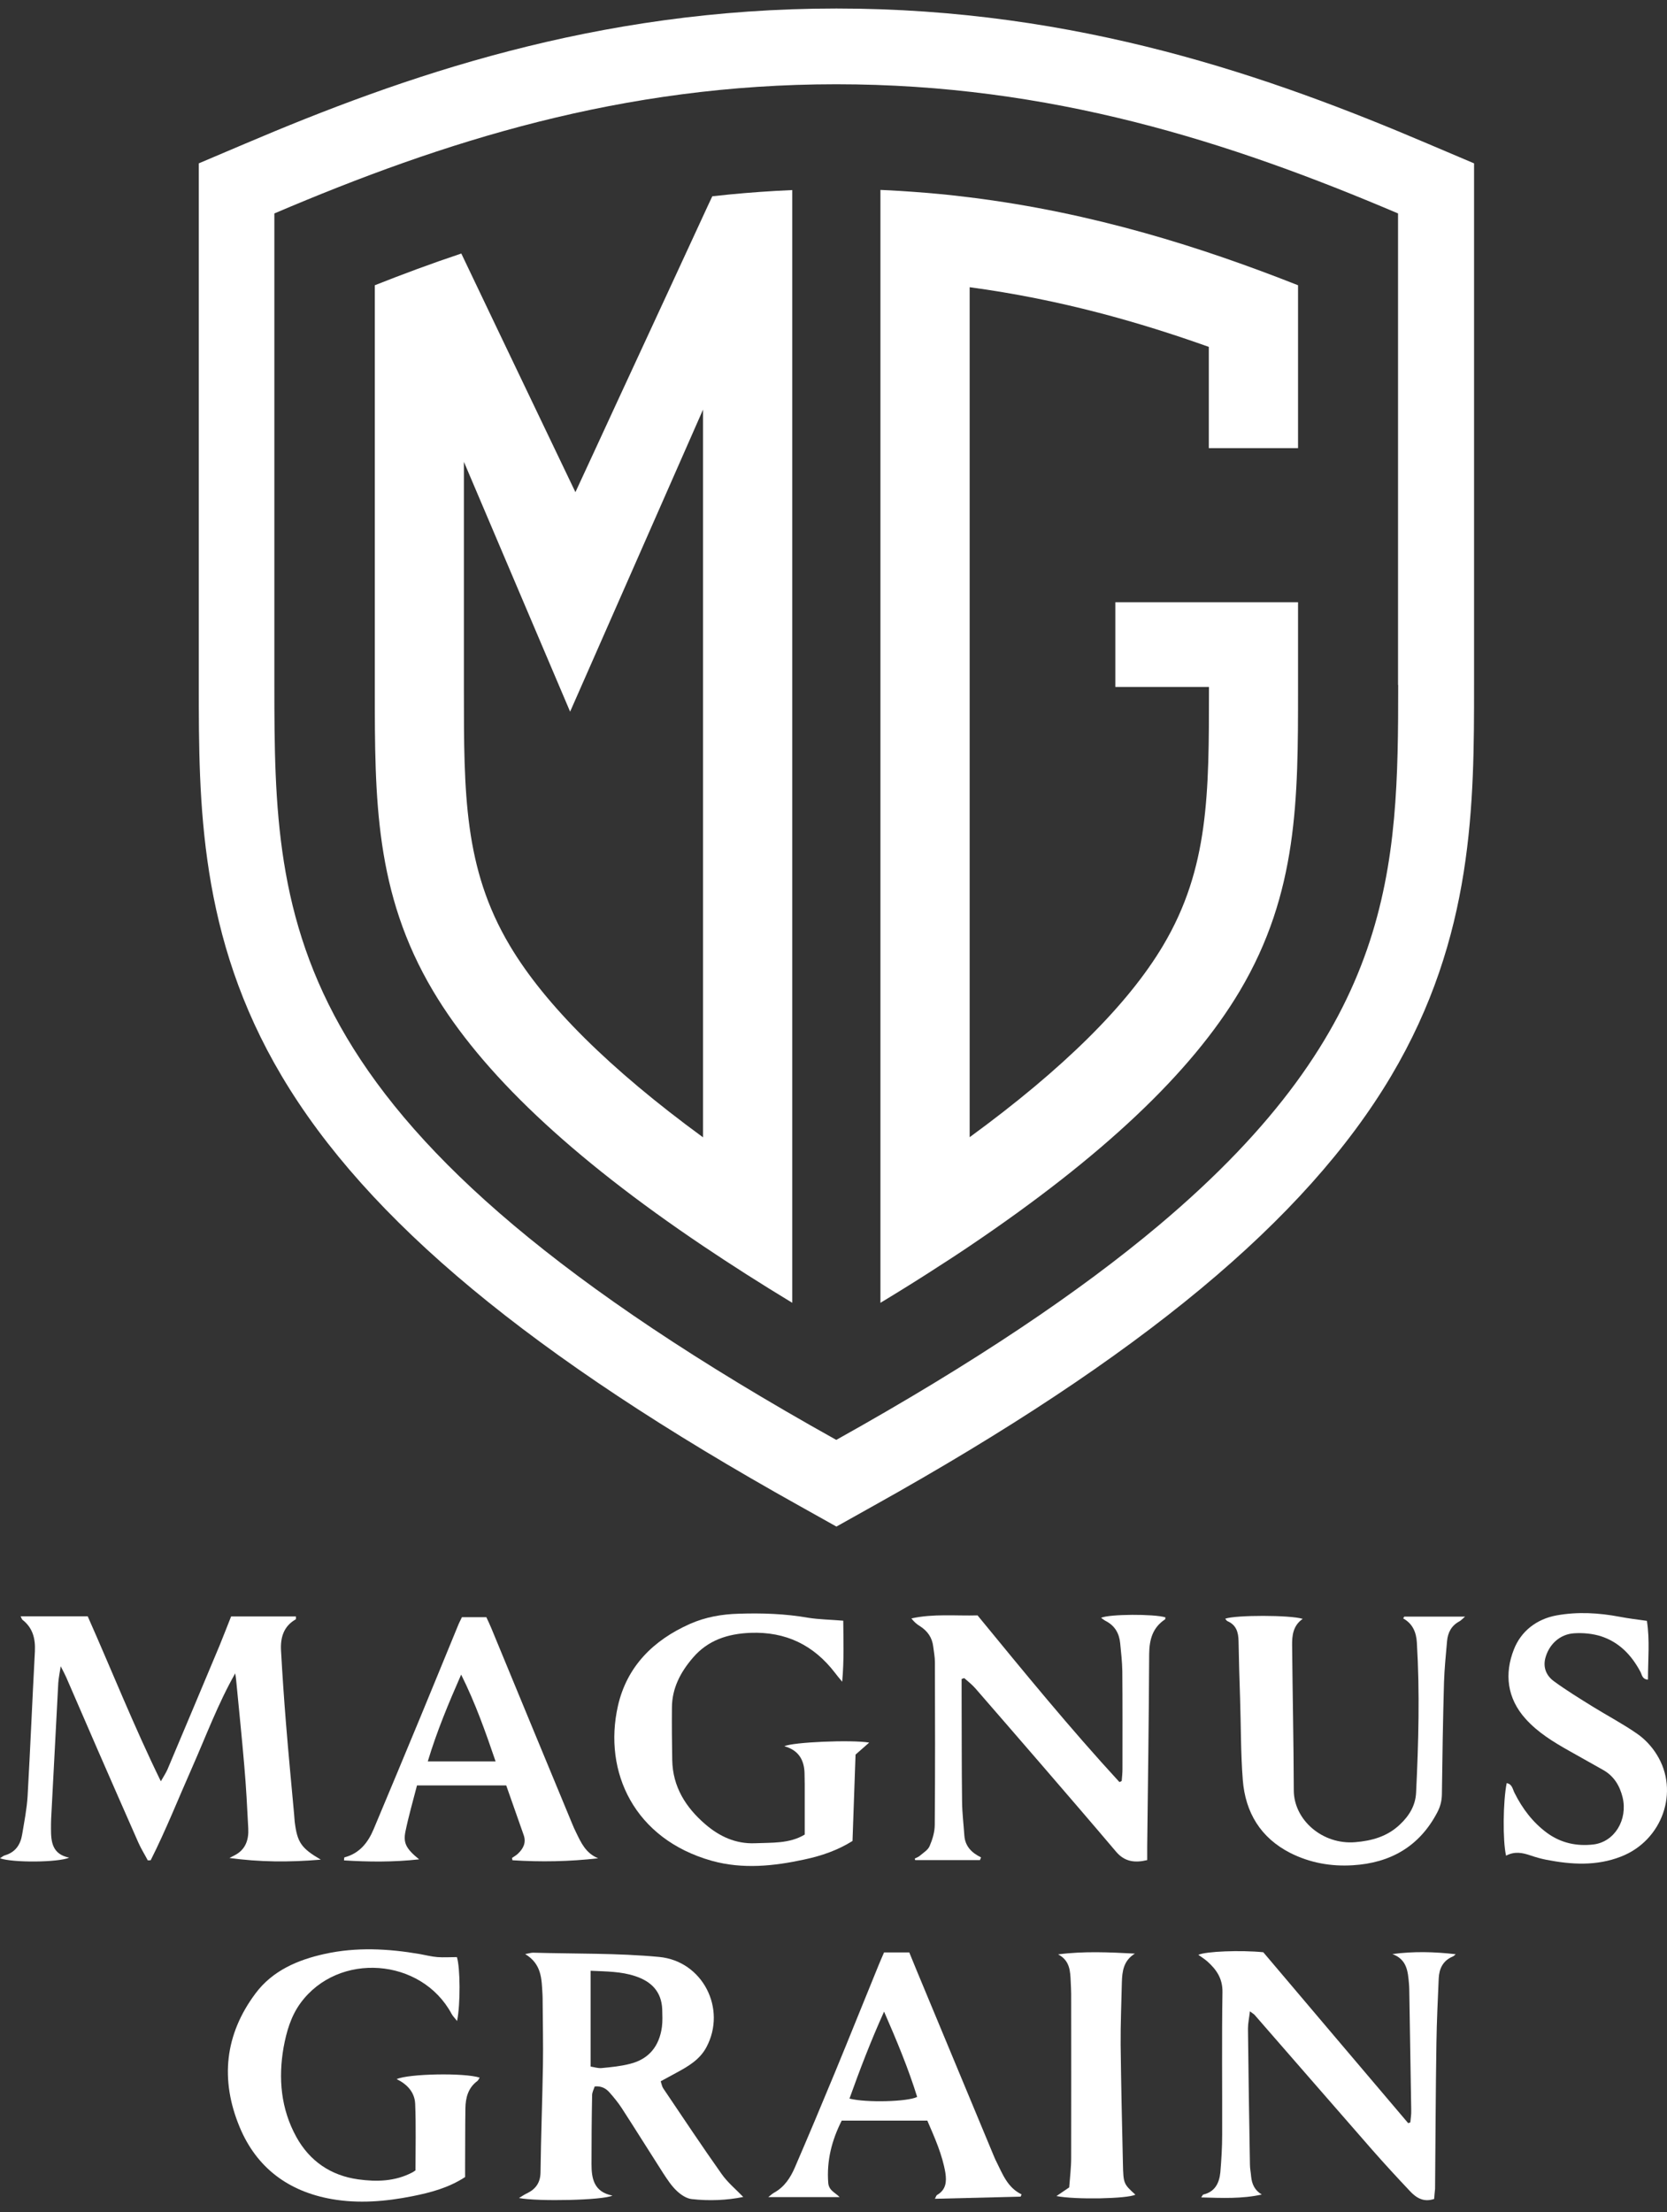
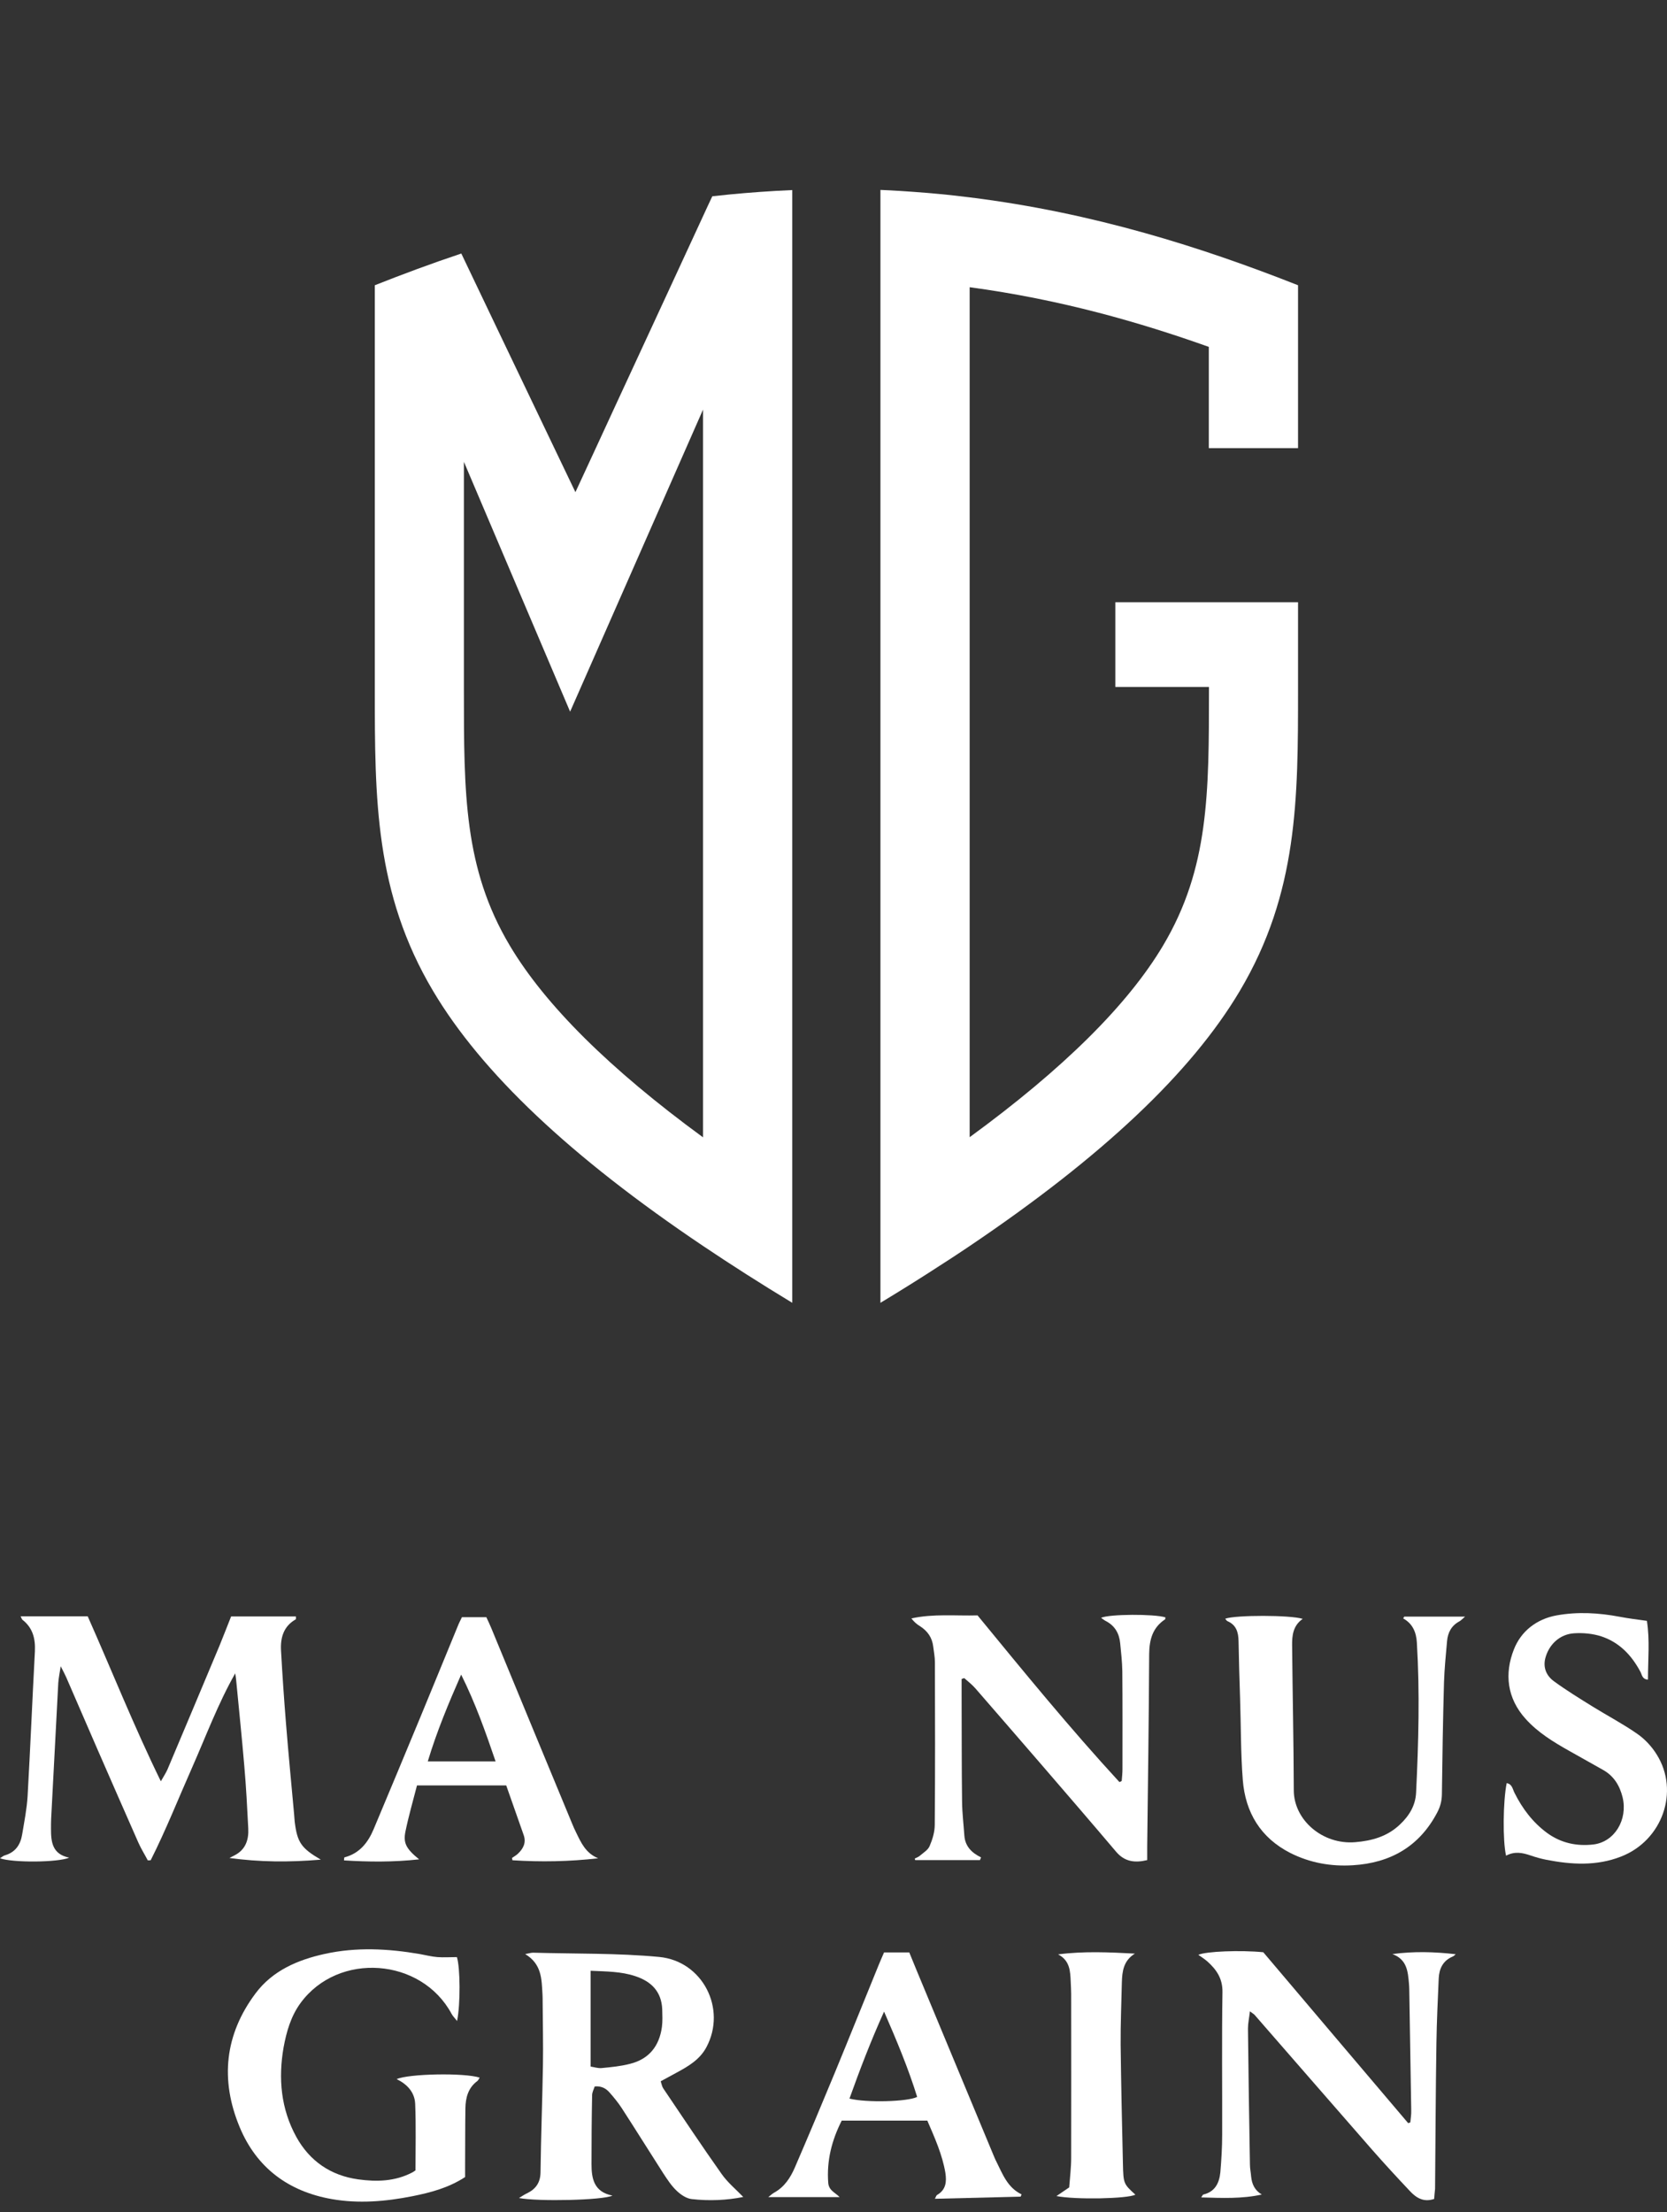
<svg xmlns="http://www.w3.org/2000/svg" width="196" height="260" viewBox="0 0 196 260" fill="none">
  <rect x="0" y="0" width="196" height="260" fill="#333333" stroke="none" />
  <path d="M27.655 196.67C25.639 200.221 24.229 204.021 22.605 207.697C20.982 211.354 19.519 215.065 17.717 218.634C17.61 218.634 17.503 218.651 17.378 218.651C17.003 217.938 16.575 217.26 16.254 216.528C14.666 212.942 13.096 209.338 11.526 205.752C10.277 202.879 9.028 199.989 7.779 197.116C7.618 196.76 7.44 196.421 7.137 195.832C7.012 196.67 6.887 197.241 6.851 197.812C6.566 203.129 6.298 208.446 6.013 213.763C5.995 214.155 5.995 214.548 5.995 214.94C5.995 216.475 6.138 217.92 8.136 218.33C6.816 218.901 1.481 218.937 0 218.402C0.232 218.259 0.375 218.116 0.553 218.063C1.802 217.706 2.409 216.814 2.605 215.601C2.855 214.102 3.158 212.585 3.247 211.069C3.568 205.413 3.8 199.739 4.104 194.083C4.175 192.585 3.854 191.318 2.641 190.372C2.551 190.301 2.534 190.158 2.426 189.962C5.085 189.962 7.672 189.962 10.312 189.962C13.149 196.349 15.719 202.826 18.912 209.356C19.269 208.731 19.519 208.357 19.697 207.946C21.749 203.076 23.801 198.223 25.835 193.352C26.299 192.228 26.727 191.086 27.173 189.98C29.778 189.98 32.294 189.98 34.791 189.98C34.791 190.158 34.809 190.301 34.774 190.319C33.328 191.139 32.954 192.495 33.043 194.012C33.203 196.885 33.4 199.757 33.632 202.63C33.917 206.144 34.256 209.677 34.577 213.192C34.613 213.495 34.613 213.799 34.649 214.102C34.952 216.528 35.398 217.206 37.718 218.562C33.971 218.883 30.509 218.848 26.977 218.366C27.173 218.259 27.369 218.17 27.566 218.063C28.868 217.403 29.261 216.243 29.189 214.887C29.064 212.443 28.939 209.998 28.725 207.572C28.44 204.182 28.083 200.792 27.762 197.42C27.744 197.17 27.69 196.92 27.655 196.67Z" fill="white" />
  <path d="M87.389 258.207C85.462 258.599 83.374 258.688 81.323 258.456C80.698 258.385 80.038 257.939 79.556 257.475C78.932 256.886 78.45 256.137 77.969 255.405C76.345 252.872 74.757 250.321 73.115 247.787C72.687 247.127 72.188 246.52 71.67 245.931C71.26 245.468 70.743 245.146 69.922 245.218C69.815 245.557 69.619 245.896 69.619 246.253C69.565 248.947 69.547 251.659 69.547 254.353C69.547 256.048 69.833 257.618 72.009 258.046C70.903 258.599 63.249 258.76 61.019 258.332C61.411 258.1 61.679 257.903 61.964 257.778C62.999 257.279 63.535 256.512 63.552 255.316C63.606 251.088 63.767 246.859 63.838 242.631C63.873 240.186 63.82 237.742 63.802 235.298C63.802 234.995 63.802 234.691 63.784 234.388C63.677 232.657 63.731 230.855 61.75 229.66C62.25 229.571 62.5 229.481 62.732 229.499C67.656 229.642 72.616 229.535 77.505 229.999C82.607 230.481 85.48 236.083 83.053 240.615C82.268 242.078 80.912 242.863 79.521 243.612C78.914 243.933 78.325 244.272 77.683 244.611C77.808 244.986 77.844 245.254 77.986 245.45C80.252 248.804 82.5 252.194 84.838 255.495C85.551 256.512 86.532 257.315 87.389 258.207ZM69.44 231.622C69.44 235.458 69.44 239.098 69.44 242.881C69.886 242.952 70.314 243.095 70.725 243.059C71.849 242.952 72.991 242.845 74.079 242.559C76.309 242.006 77.522 240.472 77.826 238.224C77.915 237.546 77.879 236.832 77.861 236.136C77.772 234.085 76.595 232.889 74.721 232.265C73.026 231.694 71.296 231.712 69.44 231.622Z" fill="white" />
  <path d="M115.222 218.616C112.689 218.616 110.137 218.616 107.604 218.616C107.586 218.562 107.568 218.509 107.55 218.437C107.747 218.33 107.978 218.259 108.139 218.116C108.549 217.759 109.102 217.438 109.299 216.974C109.638 216.189 109.905 215.315 109.905 214.459C109.959 208.089 109.941 201.72 109.923 195.35C109.923 194.744 109.798 194.137 109.727 193.53C109.602 192.46 109.049 191.675 108.139 191.104C107.782 190.89 107.461 190.604 107.158 190.212C109.745 189.641 112.332 189.926 114.937 189.855C120.396 196.51 125.82 203.147 131.619 209.445C131.708 209.409 131.797 209.374 131.886 209.32C131.922 208.856 131.976 208.392 131.976 207.929C131.976 204.093 131.993 200.257 131.958 196.403C131.94 195.314 131.815 194.226 131.708 193.138C131.601 191.978 131.084 191.068 130.013 190.515C129.835 190.426 129.656 190.283 129.46 190.14C130.441 189.694 135.705 189.676 137.025 190.087C137.007 190.158 137.025 190.283 136.989 190.319C135.526 191.282 135.134 192.692 135.116 194.387C135.08 201.934 134.973 209.481 134.884 217.028C134.884 217.545 134.884 218.063 134.884 218.616C133.403 218.973 132.225 218.794 131.244 217.652C128.372 214.262 125.463 210.89 122.555 207.518C119.932 204.485 117.31 201.452 114.669 198.419C114.277 197.973 113.813 197.616 113.367 197.224C113.26 197.259 113.17 197.295 113.063 197.331C113.063 197.973 113.063 198.615 113.063 199.24C113.081 203.432 113.063 207.625 113.117 211.8C113.135 213.103 113.295 214.405 113.385 215.725C113.474 216.992 114.241 217.759 115.347 218.295C115.294 218.437 115.258 218.527 115.222 218.616Z" fill="white" />
  <path d="M168.623 258.439C167.374 258.867 166.499 258.296 165.768 257.511C164.269 255.923 162.788 254.317 161.361 252.694C156.74 247.412 152.137 242.113 147.516 236.814C147.409 236.69 147.248 236.618 146.963 236.386C146.873 237.171 146.731 237.796 146.731 238.42C146.784 243.737 146.873 249.054 146.963 254.389C146.963 254.87 147.07 255.334 147.105 255.816C147.195 256.69 147.516 257.422 148.354 257.921C146.035 258.439 143.68 258.332 141.235 258.26C141.36 258.082 141.414 257.939 141.485 257.921C142.859 257.6 143.359 256.565 143.484 255.316C143.608 253.835 143.698 252.355 143.698 250.874C143.715 245.289 143.644 239.705 143.733 234.12C143.751 232.532 143.037 231.498 141.967 230.534C141.646 230.249 141.271 230.017 140.896 229.749C141.771 229.339 145.874 229.178 148.533 229.446C154.206 236.136 159.88 242.845 165.572 249.536C165.661 249.5 165.732 249.464 165.821 249.446C165.857 248.982 165.946 248.519 165.928 248.055C165.857 243.309 165.768 238.545 165.696 233.799C165.696 233.585 165.679 233.371 165.661 233.139C165.536 231.73 165.447 230.302 163.716 229.66C166.232 229.321 168.658 229.392 171.156 229.678C171.049 229.767 170.942 229.892 170.817 229.945C169.657 230.427 169.211 231.373 169.158 232.532C169.051 235.066 168.926 237.582 168.89 240.115C168.801 245.824 168.783 251.552 168.73 257.261C168.694 257.689 168.64 258.064 168.623 258.439Z" fill="white" />
-   <path d="M99.147 190.479C99.164 192.781 99.254 195.065 99.022 197.652C98.593 197.134 98.379 196.885 98.183 196.617C95.667 193.334 92.384 191.746 88.227 191.907C85.569 192.014 83.249 192.763 81.483 194.815C80.02 196.51 79.003 198.419 79.003 200.721C78.985 202.772 79.003 204.824 79.039 206.858C79.092 209.998 80.627 212.425 82.928 214.405C84.588 215.833 86.497 216.725 88.763 216.635C90.761 216.546 92.795 216.707 94.615 215.618C94.615 213.62 94.615 211.622 94.615 209.641C94.615 209.249 94.597 208.946 94.597 208.553C94.597 206.894 93.919 205.698 92.224 205.235C93.152 204.753 100.11 204.449 102.197 204.806C101.609 205.324 101.109 205.77 100.592 206.216C100.467 209.588 100.36 212.942 100.235 216.368C98.504 217.456 96.595 218.116 94.579 218.544C90.975 219.329 87.317 219.704 83.713 218.705C74.578 216.154 70.903 208.25 72.651 200.506C73.704 195.85 76.826 192.763 81.126 190.854C82.946 190.051 84.873 189.712 86.853 189.659C89.601 189.569 92.331 189.659 95.061 190.14C96.345 190.337 97.648 190.354 99.147 190.479Z" fill="white" />
  <path d="M53.721 230.017C54.114 231.248 54.15 235.565 53.739 237.528C53.472 237.171 53.24 236.957 53.097 236.689C49.547 230.088 39.787 229.356 35.344 235.405C34.203 236.957 33.685 238.777 33.346 240.615C32.704 244.272 33.025 247.858 34.845 251.159C36.415 253.996 38.895 255.691 42.106 256.137C44.283 256.44 46.46 256.387 48.494 255.316C48.601 255.263 48.708 255.174 48.851 255.084C48.851 252.479 48.922 249.875 48.815 247.27C48.761 245.931 47.905 244.968 46.638 244.361C48.012 243.719 54.614 243.594 56.398 244.183C56.309 244.326 56.237 244.486 56.13 244.576C55.042 245.378 54.738 246.538 54.721 247.805C54.685 250.035 54.703 252.247 54.685 254.478C54.685 254.959 54.685 255.423 54.685 255.869C52.74 257.136 50.635 257.689 48.494 258.117C45.354 258.742 42.16 259.009 39.002 258.456C33.935 257.564 30.17 254.799 28.172 249.982C25.87 244.433 26.424 239.116 30.045 234.281C32.044 231.605 35.005 230.338 38.181 229.642C41.892 228.821 45.639 229.018 49.368 229.66C50.064 229.785 50.742 229.963 51.438 230.017C52.151 230.07 52.883 230.017 53.721 230.017Z" fill="white" />
  <path d="M165.107 189.998C167.391 189.998 169.675 189.998 172.262 189.998C171.887 190.319 171.762 190.461 171.602 190.551C170.656 191.05 170.228 191.871 170.139 192.888C169.996 194.494 169.835 196.099 169.782 197.705C169.657 202.112 169.586 206.519 169.532 210.926C169.514 211.693 169.336 212.353 168.979 213.031C166.874 217.028 163.466 218.955 159.059 219.222C156.49 219.383 154.01 218.937 151.708 217.777C148.211 215.993 146.427 213.013 146.124 209.213C145.874 206.002 145.91 202.772 145.803 199.543C145.731 197.313 145.66 195.1 145.624 192.87C145.606 191.835 145.357 190.979 144.322 190.533C144.215 190.479 144.143 190.354 144.054 190.247C145.25 189.801 151.726 189.801 153.171 190.265C152.029 191.05 151.905 192.228 151.922 193.405C151.976 199.079 152.101 204.735 152.119 210.409C152.119 213.888 155.491 216.832 159.345 216.51C161.289 216.35 163.109 215.85 164.59 214.441C165.696 213.406 166.428 212.193 166.499 210.694C166.785 204.806 166.945 198.918 166.588 193.031C166.517 191.853 166.107 190.836 164.983 190.212C165.018 190.14 165.072 190.069 165.107 189.998Z" fill="white" />
  <path d="M70.332 218.402C66.924 218.794 63.588 218.848 60.252 218.634C60.234 218.544 60.216 218.455 60.198 218.366C60.43 218.205 60.68 218.063 60.876 217.884C61.518 217.278 61.893 216.582 61.572 215.672C60.894 213.745 60.216 211.818 59.52 209.838C56.023 209.838 52.597 209.838 49.029 209.838C48.565 211.64 48.048 213.424 47.673 215.244C47.388 216.617 47.762 217.295 49.279 218.527C46.21 218.866 43.338 218.83 40.447 218.651C40.465 218.437 40.465 218.312 40.501 218.295C42.267 217.831 43.266 216.564 43.926 214.994C45.782 210.587 47.62 206.162 49.457 201.737C50.92 198.205 52.366 194.654 53.829 191.104C53.953 190.783 54.114 190.479 54.31 190.069C55.238 190.069 56.166 190.069 57.183 190.069C57.397 190.515 57.593 190.943 57.772 191.371C60.93 199.025 64.088 206.662 67.263 214.316C67.406 214.673 67.567 215.03 67.745 215.386C68.316 216.564 68.869 217.813 70.332 218.402ZM50.296 207.019C53.044 207.019 55.541 207.019 58.271 207.019C57.076 203.522 55.916 200.221 54.221 196.813C52.705 200.274 51.366 203.468 50.296 207.019Z" fill="white" />
  <path d="M109.031 249.232C105.641 249.232 102.323 249.232 98.968 249.232C97.791 251.552 97.184 253.942 97.38 256.547C97.452 257.457 98.183 257.671 98.719 258.224C95.989 258.224 93.277 258.224 90.333 258.224C90.654 257.975 90.815 257.814 91.011 257.707C92.224 257.047 92.938 255.941 93.455 254.745C95.043 251.07 96.595 247.377 98.13 243.666C99.878 239.437 101.573 235.191 103.304 230.962C103.5 230.481 103.714 229.999 103.946 229.464C104.91 229.464 105.855 229.464 106.908 229.464C107.479 230.855 108.05 232.265 108.638 233.656C111.35 240.169 114.062 246.699 116.774 253.211C116.899 253.496 117.006 253.782 117.149 254.049C117.881 255.512 118.451 257.1 120.111 257.903C120.075 257.992 120.039 258.082 120.004 258.171C116.685 258.26 113.349 258.331 109.923 258.421C110.048 258.189 110.084 258.028 110.173 257.975C111.226 257.368 111.315 256.422 111.154 255.37C110.797 253.247 109.923 251.302 109.031 249.232ZM99.878 246.645C101.823 247.145 106.729 247.02 107.836 246.449C106.801 243.112 105.463 239.901 103.946 236.422C102.358 239.937 101.109 243.22 99.878 246.645Z" fill="white" />
  <path d="M177.079 218.098C176.669 216.332 176.723 211.675 177.151 209.57C177.793 209.677 177.847 210.266 178.061 210.694C178.988 212.55 180.202 214.173 181.897 215.422C183.538 216.617 185.394 217.01 187.356 216.778C189.836 216.475 191.406 213.87 190.782 211.247C190.443 209.873 189.765 208.749 188.516 208.036C187.196 207.286 185.857 206.537 184.519 205.788C182.646 204.735 180.826 203.629 179.381 202.023C177.186 199.596 176.865 196.706 178.007 193.834C178.846 191.71 180.666 190.283 183.021 189.855C185.501 189.409 187.963 189.552 190.425 190.015C191.442 190.212 192.477 190.337 193.636 190.497C193.993 192.763 193.761 195.047 193.761 197.402C193.083 197.366 193.066 196.849 192.887 196.51C191.852 194.547 190.389 193.013 188.266 192.317C187.267 191.996 186.125 191.889 185.072 191.96C183.377 192.067 182.093 193.298 181.683 194.922C181.415 196.028 181.843 196.956 182.682 197.58C184.145 198.651 185.715 199.614 187.267 200.578C188.998 201.648 190.835 202.612 192.495 203.771C193.405 204.396 194.225 205.288 194.796 206.216C197.508 210.551 195.439 216.332 190.586 218.205C187.713 219.329 184.769 219.151 181.825 218.58C181.183 218.455 180.558 218.277 179.934 218.063C178.988 217.742 178.078 217.563 177.079 218.098Z" fill="white" />
  <path d="M124.214 258.1C124.732 257.761 125.178 257.439 125.713 257.083C125.802 255.923 125.945 254.745 125.945 253.586C125.963 247.18 125.945 240.757 125.945 234.352C125.945 233.87 125.909 233.389 125.891 232.907C125.838 231.676 125.802 230.427 124.41 229.696C127.444 229.303 130.405 229.446 133.438 229.606C132.1 230.427 131.94 231.676 131.904 232.996C131.85 235.441 131.743 237.885 131.761 240.311C131.815 244.968 131.922 249.643 132.029 254.299C132.082 256.672 132.118 256.672 133.492 257.939C132.564 258.421 126.427 258.546 124.214 258.1Z" fill="white" />
-   <path d="M167.891 16.897C149.425 9.029 126.73 1 98.344 1C69.958 1 47.245 9.047 28.797 16.897L23.373 19.199V80.485C23.373 94.348 23.373 110.067 33.132 126.481C43.177 143.395 62.518 159.435 94.008 176.991L98.344 179.417L102.679 176.991C134.17 159.435 153.511 143.377 163.555 126.481C173.315 110.067 173.315 94.348 173.315 80.485V19.199L167.891 16.897ZM164.394 80.503C164.394 102.02 164.019 120.665 136.24 144.019C126.98 151.798 114.669 160.113 98.326 169.23C32.918 132.761 32.258 109.175 32.258 80.485V25.086C52.187 16.594 73.151 9.903 98.326 9.903C123.501 9.903 144.465 16.611 164.376 25.086V80.503H164.394Z" fill="white" />
  <path d="M152.619 52.67V33.526C141.36 29.083 128.568 24.997 114.009 23.195C113.26 23.106 112.493 23.017 111.725 22.927C109.816 22.731 107.889 22.571 105.909 22.446C105.124 22.392 104.321 22.357 103.518 22.321V153.119C104.303 152.637 105.088 152.173 105.855 151.691C107.943 150.407 109.941 149.122 111.886 147.855C112.6 147.392 113.313 146.91 114.009 146.446C129.603 135.937 140.076 126.053 145.767 116.472C152.619 104.946 152.619 93.866 152.619 81.038V80.735V70.779H142.146H131.137V80.735H142.146V81.038C142.146 93.242 142.146 102.056 136.757 111.119C132.6 118.113 124.982 125.642 114.009 133.653V33.757C124.768 35.203 134.17 37.932 142.128 40.769V52.67H152.619Z" fill="white" />
  <path d="M93.152 22.339C90.636 22.446 88.174 22.624 85.766 22.856C85.088 22.927 84.427 22.999 83.749 23.07L83.196 24.248L82.661 25.407L78.504 34.4L72.581 47.192L70.118 52.527L67.656 57.844L65.587 53.526L63.571 49.315L58.789 39.324L54.239 29.797C50.707 30.974 47.317 32.241 44.069 33.525V81.038C44.069 93.866 44.069 104.946 50.921 116.472C56.612 126.053 67.067 135.955 82.679 146.446C85.944 148.64 89.441 150.871 93.152 153.119V22.339ZM59.931 111.119C54.543 102.056 54.543 93.242 54.543 81.038V54.275L60.787 68.959L67.032 83.643L82.661 48.138V133.671C71.706 125.66 64.088 118.113 59.931 111.119Z" fill="white" />
</svg>